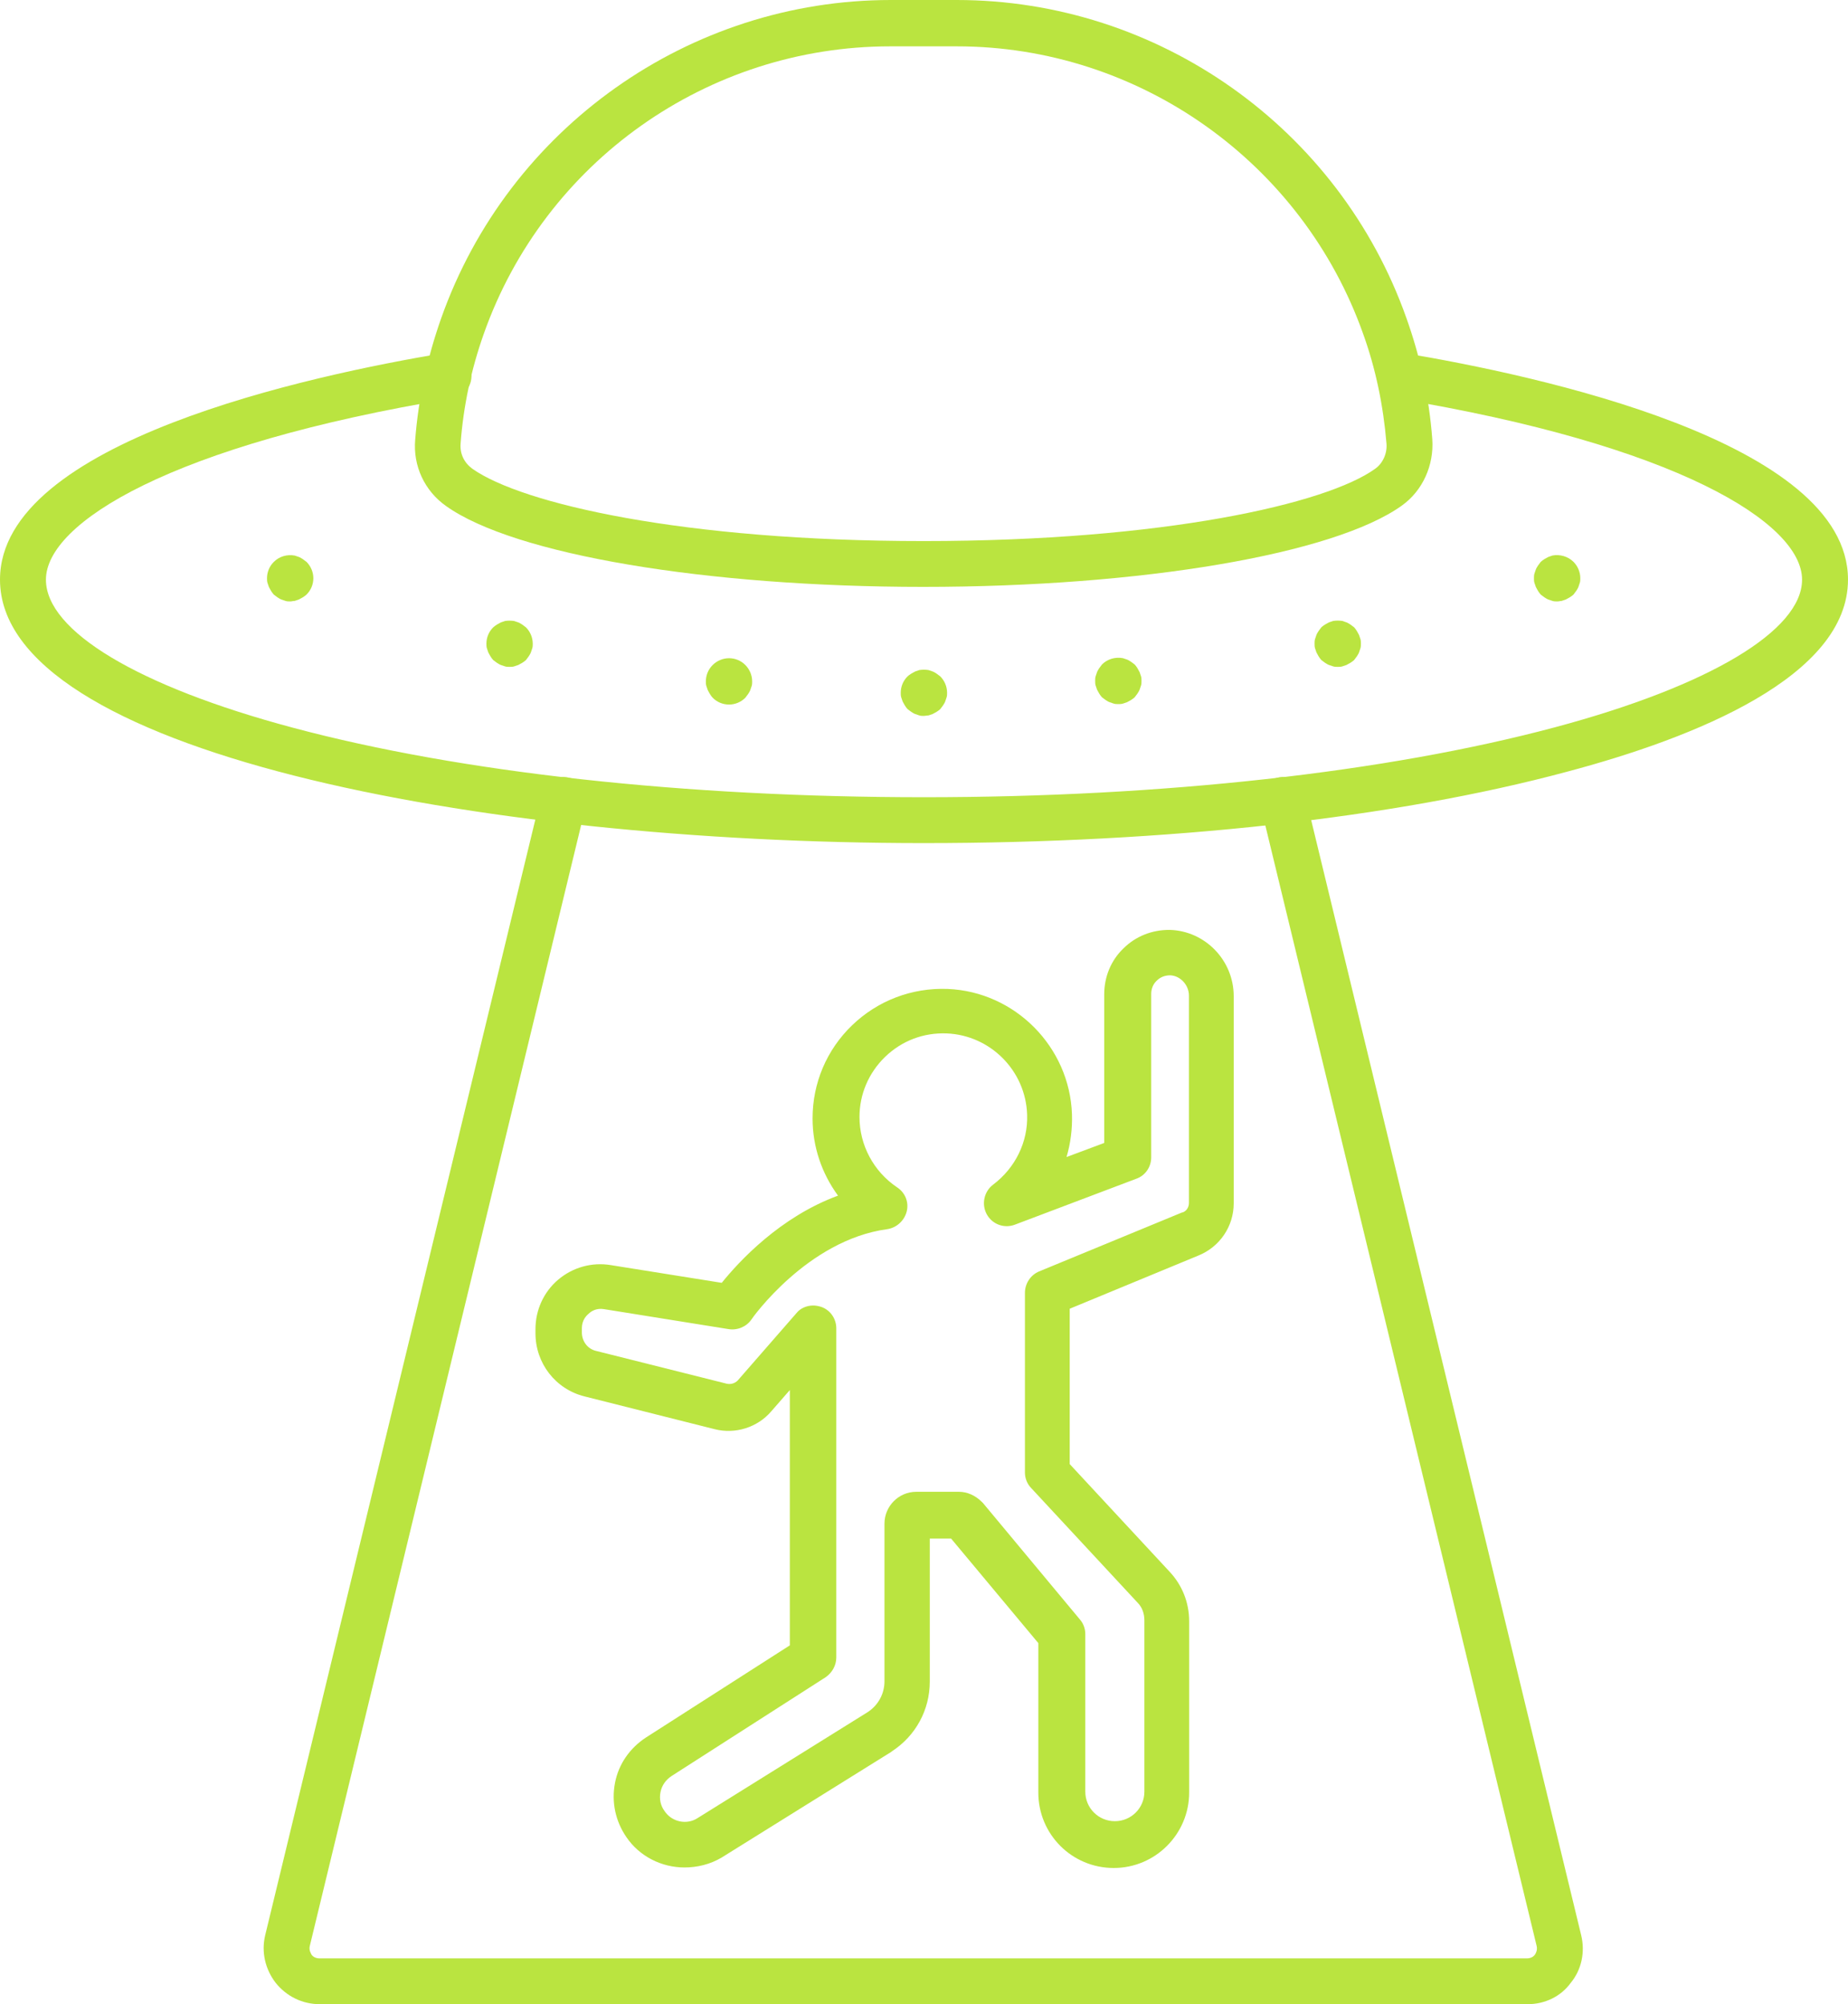
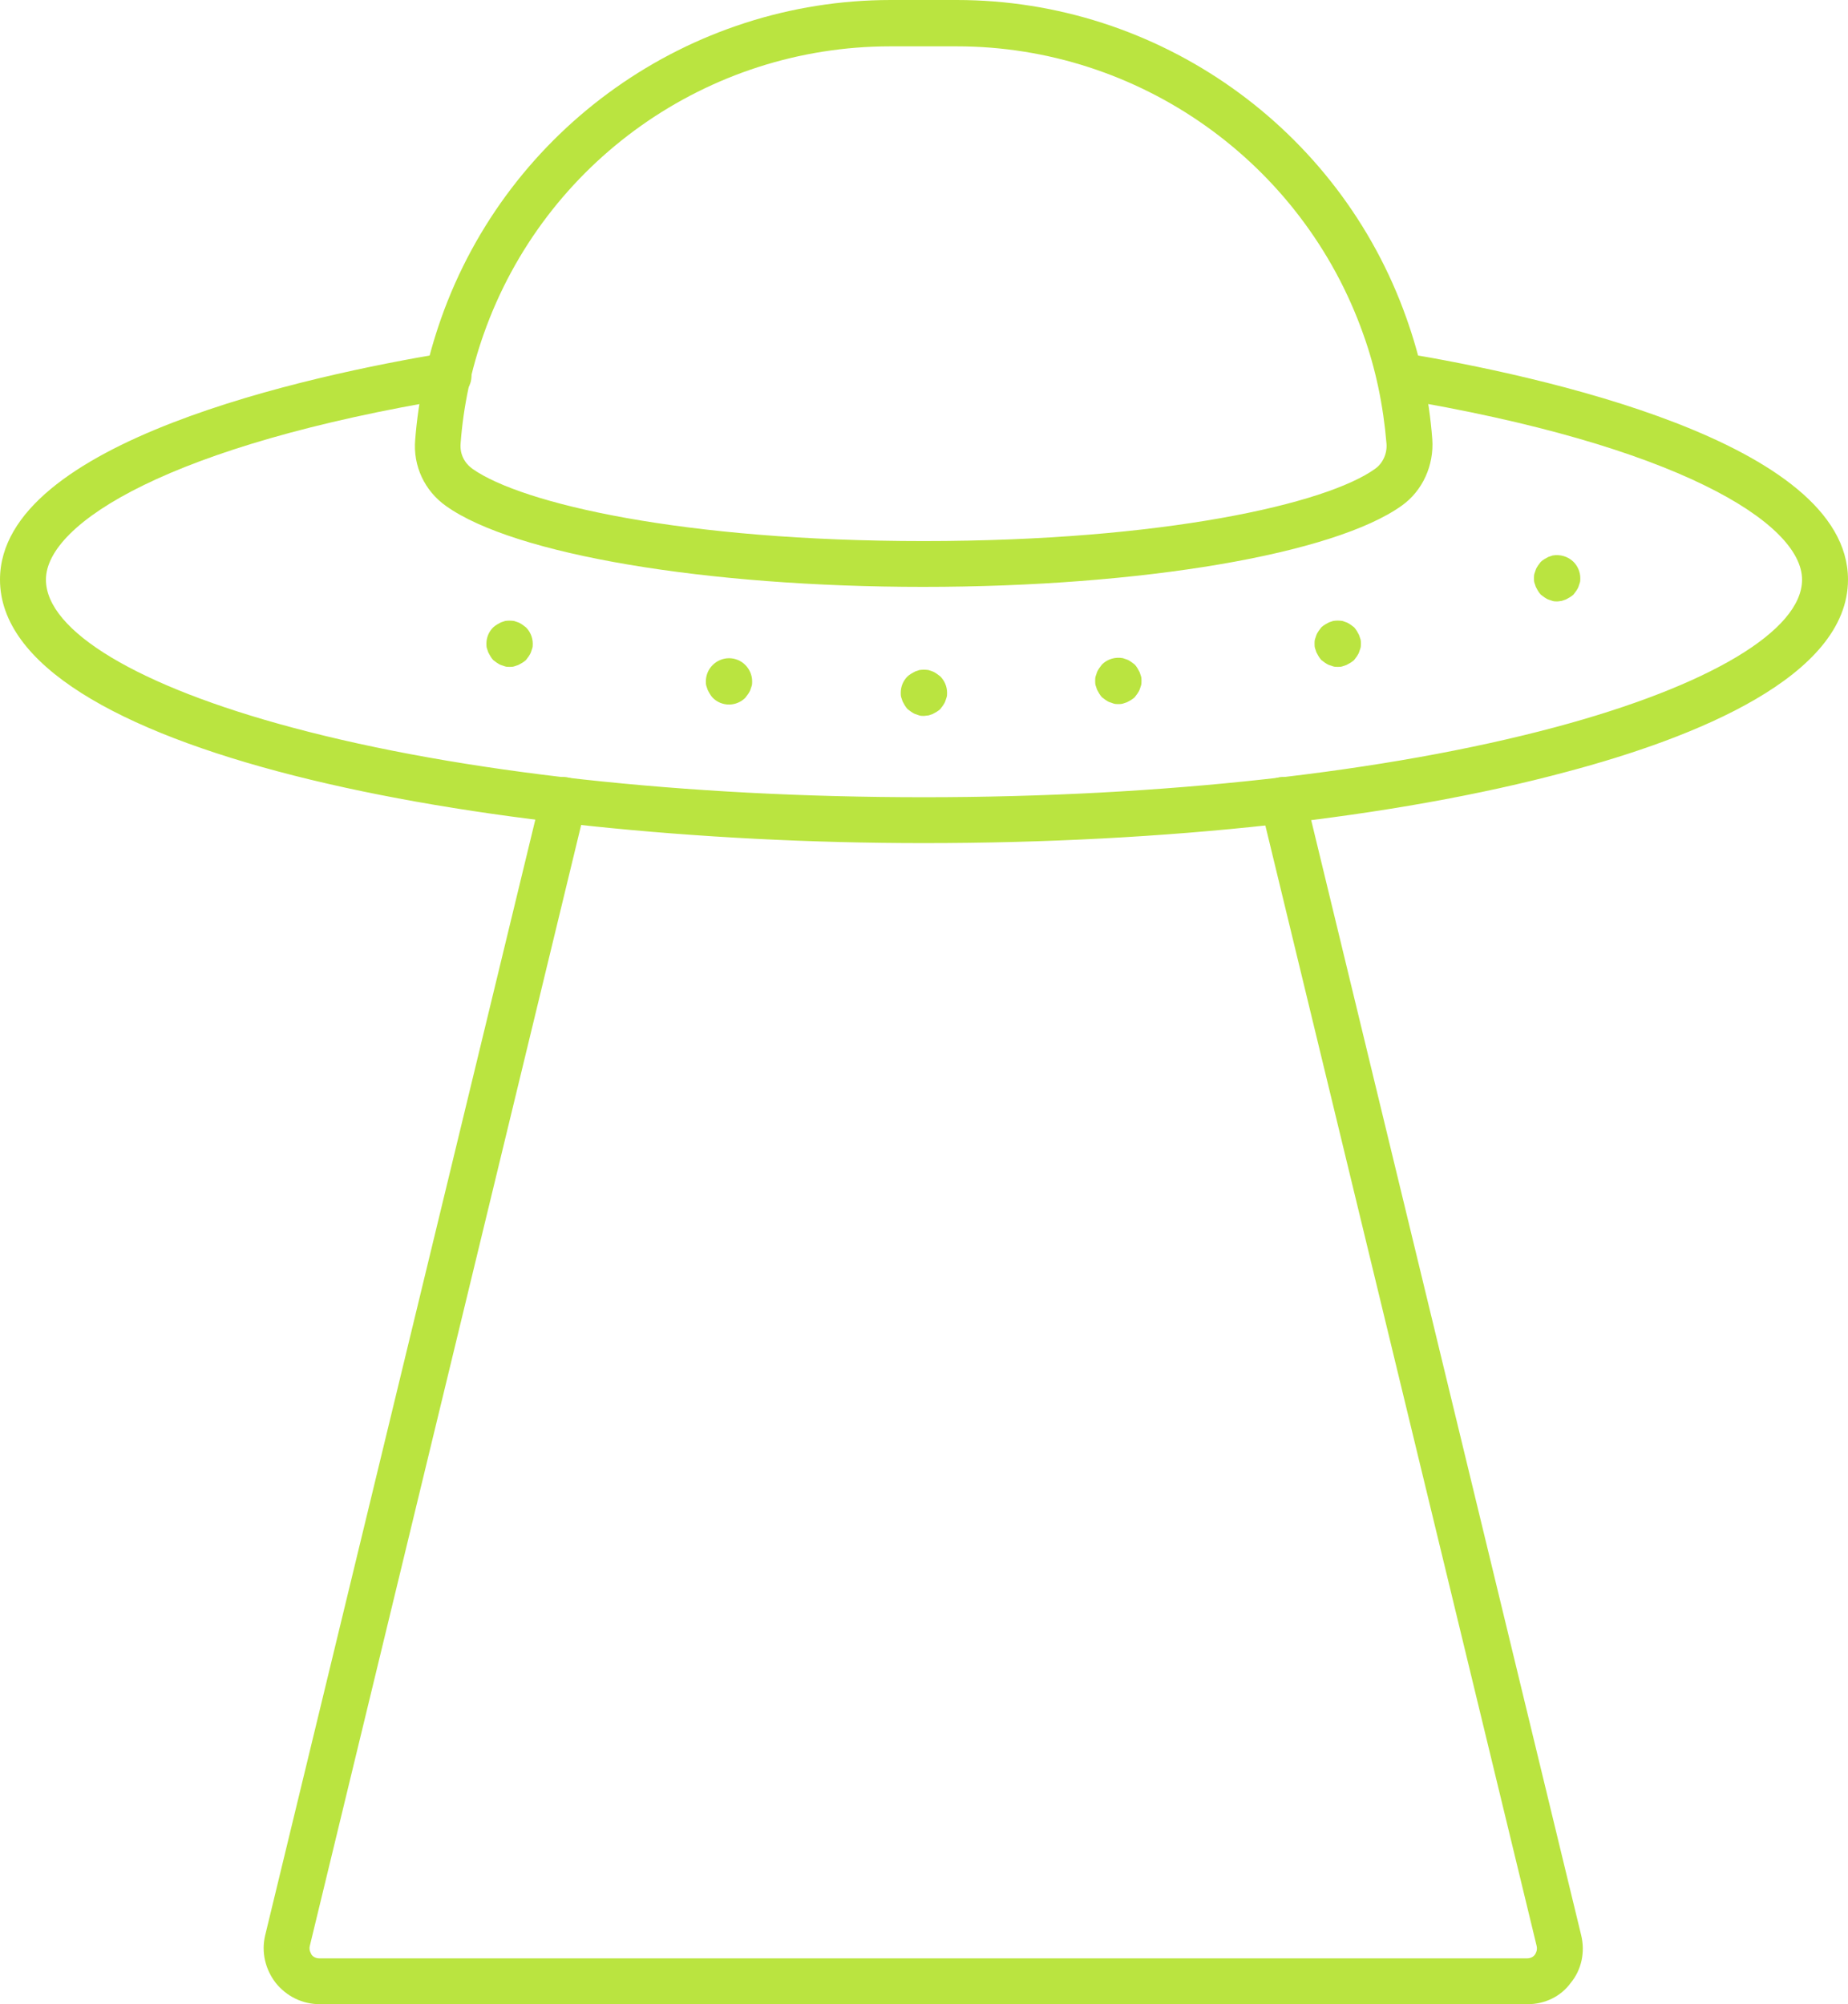
<svg xmlns="http://www.w3.org/2000/svg" id="Layer_2" data-name="Layer 2" viewBox="0 0 3202.4 3473">
  <defs>
    <style>
			.roadmap-7-cls-1 {
			fill: #BAE440;
			fill-rule: evenodd;
			stroke-width: 0px;
			}
		</style>
  </defs>
  <g id="Layer_1-2" data-name="Layer 1">
    <g>
      <path class="roadmap-7-cls-1" d="M1601.1,1461C824.9,1461,0,1301.2,0,1004.4c0-239.3,538.4-354.2,770.7-392.8,22-3.9,41.7,11,45.7,33.1,3.9,22-11,42.5-33.1,45.7-486.5,80.3-703.7,215.7-703.7,314.1,0,89,159.8,185,428.2,256.6,291.3,77.9,680.1,120.4,1093.4,120.4s802.1-43.3,1093.4-121.2c267.6-71.6,428.2-167.7,428.2-255.8,0-98.4-218.1-233.8-703.7-314.1-22-3.9-36.2-24.4-33.1-45.7,3.9-22,24.4-36.2,45.7-33.1,231.4,38.6,770.7,153.5,770.7,392.8,0,167.7-264.5,273.9-487.3,333-298.5,80.3-694.5,123.6-1114,123.6Z" />
      <path class="roadmap-7-cls-1" d="M1542.8,80.3c-316.5,0-599.1,199.9-704.5,498.3-22,62.2-35.4,126-40.1,189.7-1.6,18.1,6.3,33.8,20.5,44.1,85.8,60.6,366,125.2,781.7,125.2s698.2-64.5,782.5-125.2c13.4-9.4,21.3-26.8,19.7-44.1-5.5-66.1-18.9-129.9-40.1-188.9-105.5-298.3-388.9-499.1-704.5-499.1h-115.2ZM1600.3,1017c-376.3,0-709.3-55.9-827.3-140.1-37-26-57.5-69.3-53.5-114.9,5.5-70.8,20.5-140.9,44.9-210.2C880.9,222,1194.2,0,1543.7,0h114.1c349.5,0,662.8,222,779.3,551,23.6,66.1,39.4,136.2,44.9,210.2,3.1,44.9-16.5,89-52.7,114.9h0c-117.4,84.2-451.2,140.9-829,140.9Z" />
      <path class="roadmap-7-cls-1" d="M1601.1,1240.6c-2.4,0-5.5,0-7.9-.8-2.4-.8-4.7-1.6-7.1-2.4-2.4-.8-4.7-2.4-7.1-3.9-2.4-1.6-3.9-3.1-6.3-4.7-1.6-1.6-3.1-3.9-4.7-6.3-1.6-2.4-2.4-4.7-3.9-7.1-.8-2.4-1.6-4.7-2.4-7.1-.8-2.4-.8-5.5-.8-7.9,0-10.2,3.9-20.5,11.8-28.3,1.6-1.6,3.9-3.1,6.3-4.7,2.4-1.6,4.7-2.4,7.1-3.9,2.4-.8,4.7-1.6,7.1-2.4,5.5-.8,10.2-.8,15.7,0,2.4.8,4.7,1.6,7.1,2.4,2.4.8,4.7,2.4,7.1,3.9,2.4,1.6,3.9,3.1,6.3,4.7,7.1,7.1,11.8,17.3,11.8,28.3,0,2.4,0,5.5-.8,7.9-.8,2.4-1.6,4.7-2.4,7.1-.8,2.4-2.4,4.7-3.9,7.1-1.6,2.4-3.1,3.9-4.7,6.3-1.6,1.6-3.9,3.1-6.3,4.7s-4.7,2.4-7.1,3.9c-2.4.8-4.7,1.6-7.1,2.4-3.1,0-5.5.8-7.8.8Z" />
      <path class="roadmap-7-cls-1" d="M1938,1220.1c-2.4,0-5.5,0-7.9-.8-2.4-.8-4.7-1.6-7.1-2.4-2.4-.8-4.7-2.4-7.1-3.9-2.4-1.6-3.9-3.1-6.3-4.7-1.6-1.6-3.1-3.9-4.7-6.3-1.6-2.4-2.4-4.7-3.9-7.1-.8-2.4-1.6-4.7-2.4-7.1-.8-2.4-.8-5.5-.8-7.9s0-5.5.8-7.9c.8-2.4,1.6-4.7,2.4-7.1.8-2.4,2.4-4.7,3.9-7.1,1.6-2.4,3.1-3.9,4.7-6.3,9.4-9.4,22.8-13.4,36.2-11,2.4.8,4.7,1.6,7.1,2.4,2.4.8,4.7,2.4,7.1,3.9,2.4,1.6,3.9,3.1,6.3,4.7,1.6,1.6,3.1,3.9,4.7,6.3,1.6,2.4,2.4,4.7,3.9,7.1.8,2.4,1.6,4.7,2.4,7.1.8,2.4.8,5.5.8,7.9s0,5.5-.8,7.9c-.8,2.4-1.6,4.7-2.4,7.1-.8,2.4-2.4,4.7-3.9,7.1-1.6,2.4-3.1,3.9-4.7,6.3-1.6,1.6-3.9,3.1-6.3,4.7-2.4,1.6-4.7,2.4-7.1,3.9-2.4.8-4.7,1.6-7.1,2.4-3.1.8-5.5.8-7.8.8Z" />
      <path class="roadmap-7-cls-1" d="M2318.2,1155.6c-2.4,0-5.5,0-7.9-.8-2.4-.8-4.7-1.6-7.1-2.4-2.4-.8-4.7-2.4-7.1-3.9s-3.9-3.1-6.3-4.7c-1.6-1.6-3.1-3.9-4.7-6.3-1.6-2.4-2.4-4.7-3.9-7.1-.8-2.4-1.6-4.7-2.4-7.1-.8-2.4-.8-5.5-.8-7.9s0-5.5.8-7.9c.8-2.4,1.6-4.7,2.4-7.1.8-2.4,2.4-4.7,3.9-7.1,1.6-2.4,3.1-3.9,4.7-6.3,1.6-1.6,3.9-3.1,6.3-4.7,2.4-1.6,4.7-2.4,7.1-3.9,2.4-.8,4.7-1.6,7.1-2.4,5.5-.8,10.2-.8,15.7,0,2.4.8,4.7,1.6,7.1,2.4,2.4.8,4.7,2.4,7.1,3.9,2.4,1.6,3.9,3.1,6.3,4.7,1.6,1.6,3.1,3.9,4.7,6.3,1.6,2.4,2.4,4.7,3.9,7.1.8,2.4,1.6,4.7,2.4,7.1.8,2.4.8,5.5.8,7.9s0,5.5-.8,7.9c-.8,2.4-1.6,4.7-2.4,7.1-.8,2.4-2.4,4.7-3.9,7.1s-3.1,3.9-4.7,6.3c-1.6,1.6-3.9,3.1-6.3,4.7-2.4,1.6-4.7,2.4-7.1,3.9-2.4.8-4.7,1.6-7.1,2.4-2.3.8-5.5.8-7.8.8Z" />
      <path class="roadmap-7-cls-1" d="M2698.4,1042.2c-2.4,0-5.5,0-7.9-.8-2.4-.8-4.7-1.6-7.1-2.4-2.4-.8-4.7-2.4-7.1-3.9-2.4-1.6-3.9-3.1-6.3-4.7-1.6-1.6-3.1-3.9-4.7-6.3-1.6-2.4-2.4-4.7-3.9-7.1-.8-2.4-1.6-4.7-2.4-7.1-.8-2.4-.8-5.5-.8-7.9s0-5.5.8-7.9c.8-2.4,1.6-4.7,2.4-7.1.8-2.4,2.4-4.7,3.9-7.1,1.6-2.4,3.1-3.9,4.7-6.3,1.6-1.6,3.9-3.1,6.3-4.7,2.4-1.6,4.7-2.4,7.1-3.9,2.4-.8,4.7-1.6,7.1-2.4,12.6-2.4,26.8,1.6,36.2,11,7.1,7.1,11.8,17.3,11.8,28.3,0,2.4,0,5.5-.8,7.9-.8,2.4-1.6,4.7-2.4,7.1-.8,2.4-2.4,4.7-3.9,7.1-1.6,2.4-3.1,3.9-4.7,6.3-1.6,1.6-3.9,3.1-6.3,4.7-2.4,1.6-4.7,2.4-7.1,3.9-2.4.8-4.7,1.6-7.1,2.4-2.3.1-4.7.9-7.8.9Z" />
      <path class="roadmap-7-cls-1" d="M1263.3,1220.9c-10.2,0-20.5-3.9-28.3-11.8-1.6-1.6-3.1-3.9-4.7-6.3-1.6-2.4-2.4-4.7-3.9-7.1-.8-2.4-1.6-4.7-2.4-7.1-.8-2.4-.8-5.5-.8-7.9,0-10.2,3.9-20.5,11.8-28.3,7.1-7.1,17.3-11.8,28.3-11.8,10.2,0,20.5,3.9,28.3,11.8,7.1,7.1,11.8,17.3,11.8,28.3,0,2.4,0,5.5-.8,7.9-.8,2.4-1.6,4.7-2.4,7.1-.8,2.4-2.4,4.7-3.9,7.1-1.6,2.4-3.1,3.9-4.7,6.3-7,7.1-17.2,11.8-28.3,11.8Z" />
      <path class="roadmap-7-cls-1" d="M883.1,1155.6c-2.4,0-5.5,0-7.9-.8-2.4-.8-4.7-1.6-7.1-2.4-2.4-.8-4.7-2.4-7.1-3.9-2.4-1.6-3.9-3.1-6.3-4.7-1.6-1.6-3.1-3.9-4.7-6.3-1.6-2.4-2.4-4.7-3.9-7.1-.8-2.4-1.6-4.7-2.4-7.1-.8-2.4-.8-5.5-.8-7.9,0-10.2,3.9-20.5,11.8-28.3,1.6-1.6,3.9-3.1,6.3-4.7,2.4-1.6,4.7-2.4,7.1-3.9,2.4-.8,4.7-1.6,7.1-2.4,4.7-.8,10.2-.8,15.7,0,2.4.8,4.7,1.6,7.1,2.4,2.4.8,4.7,2.4,7.1,3.9,2.4,1.6,3.9,3.1,6.3,4.7,7.1,7.1,11.8,17.3,11.8,28.3,0,2.4,0,5.5-.8,7.9-.8,2.4-1.6,4.7-2.4,7.1-.8,2.4-2.4,4.7-3.9,7.1s-3.1,3.9-4.7,6.3c-1.6,1.6-3.9,3.1-6.3,4.7s-4.7,2.4-7.1,3.9c-2.4.8-4.7,1.6-7.1,2.4-2.4.8-5.4.8-7.8.8Z" />
-       <path class="roadmap-7-cls-1" d="M502.9,1042.2c-2.4,0-5.5,0-7.9-.8-2.4-.8-4.7-1.6-7.1-2.4-2.4-.8-4.7-2.4-7.1-3.9-2.4-1.6-3.9-3.1-6.3-4.7-1.6-1.6-3.1-3.9-4.7-6.3-1.6-2.4-2.4-4.7-3.9-7.1-.8-2.4-1.6-4.7-2.4-7.1s-.8-5.5-.8-7.9c0-10.2,3.9-20.5,11.8-28.3,9.4-9.4,22.8-13.4,36.2-11,2.4.8,4.7,1.6,7.1,2.4,2.4.8,4.7,2.4,7.1,3.9,2.4,1.6,3.9,3.1,6.3,4.7,7.1,7.1,11.8,17.3,11.8,28.3,0,10.2-3.9,20.5-11.8,28.3-1.6,1.6-3.9,3.1-6.3,4.7-2.4,1.6-4.7,2.4-7.1,3.9-2.4.8-4.7,1.6-7.1,2.4-3.1.1-5.4.9-7.8.9Z" />
      <path class="roadmap-7-cls-1" d="M2647.2,3473H554.1c-29.9,0-57.5-13.4-76.4-37-18.1-23.6-25.2-53.5-18.1-82.7l478.6-1976.5c5.5-21.3,26.8-34.6,48-29.1,21.3,5.5,34.6,26.8,29.1,48l-478.5,1976.6c-1.6,7.1,1.6,11.8,3.1,15,1.6,2.4,6.3,6.3,13.4,6.3h2093.1c7.1,0,11.8-3.9,13.4-6.3,1.6-2.4,4.7-7.9,3.1-15l-478.6-1976.6c-5.5-21.3,7.9-42.5,29.1-48,21.3-5.5,42.5,7.9,48,29.1l478.6,1976.6c7.1,29.1.8,59.8-18.1,82.7-17.2,23.6-44.8,36.9-74.7,36.9Z" />
-       <path class="roadmap-7-cls-1" d="M1409,2262.3c4.7,0,9.4.8,14.2,2.4,15.7,5.5,26,20.5,26,37v570.7c0,13.4-7.1,26-18.1,33.8l-267.6,171.6h0c-9.4,6.3-16.5,15.7-18.9,27.6-2.4,11.8,0,23.6,7.1,33.1,12.6,18.9,38.6,24.4,57.5,11.8l294.4-183.4c18.1-11.8,29.1-31.5,29.1-53.5v-273.2c0-29.9,24.4-55.1,55.1-55.1h74c14.2,0,28.3,6.3,39.4,17.3.8.8,1.6,1.6,2.4,2.4l167.7,201.5c6.3,7.1,9.4,16.5,9.4,25.2v273.2c0,28.3,22.8,51.2,51.2,51.2s51.2-22.8,51.2-51.2v-296.8c0-11.8-3.9-22.8-11.8-30.7l-184.2-198.4c-7.1-7.1-11-17.3-11-26.8v-311.7c0-15.7,9.4-30.7,24.4-37l248-102.3h.8c7.1-2.4,11-9.4,11-16.5v-359c0-18.9-15-34.6-32.3-35.4-9.4,0-17.3,3.1-23.6,9.4l-.8.8c-5.5,5.5-8.7,13.4-8.7,22v283.4c0,16.5-10.2,31.5-26,37l-210.2,79.5c-18.9,7.1-39.4-.8-48.8-18.1-9.4-17.3-4.7-39.4,11-51.2,38.6-29.1,60.6-74,59-121.2-2.4-76.4-63.8-137.8-139.3-140.9-40.1-1.6-77.9,12.6-107.1,40.9-28.3,27.6-44.1,64.5-44.1,103.9,0,48.8,24.4,94.5,65.3,122,14.2,9.4,20.5,26,16.5,41.7-3.9,15.7-17.3,28.3-33.8,30.7-138.5,18.9-234.6,155.1-235.4,156.7-8.7,12.6-24.4,18.9-39.4,16.5l-215.7-34.6c-13.4-2.4-22.8,3.9-26.8,7.9-4.7,3.9-11.8,11.8-11.8,25.2v7.1c0,15.7,10.2,29.1,25.2,32.3l225.9,56.7c7.1,1.6,14.2-.8,18.9-5.5l102.3-117.3c6.3-7.9,17.4-12.7,28.4-12.7h0ZM1186.2,3236.1c-39.4,0-77.9-18.9-100.8-52.7-18.9-27.6-26-60.6-19.7-93.7,6.3-33.1,26-60.6,53.5-78.7l249.5-159.8v-442.4l-32.3,37c-23.6,27.6-62.2,40.1-98.4,30.7l-225.1-56.7c-50.4-12.6-85-57.5-85-109.4v-7.1c0-33.1,14.2-64.5,39.4-85.8,25.2-21.3,58.3-30.7,91.3-25.2l192.1,30.7c29.9-37,100.8-114.1,201.5-151.1-28.3-38.6-44.1-85-44.1-133.8,0-61.4,24.4-118.9,68.5-161.4,44.1-42.5,103.1-65.3,165.3-63,117.3,4.7,211.8,100.8,215.7,217.3.8,25.2-2.4,50.4-9.4,74l65.3-24.4v-257.4c0-30.7,11.8-59,33.1-79.5,21.3-21.3,49.6-32.3,79.5-32.3h.8c61.4,1.6,111,52.7,111,114.9v359c0,40.1-24.4,75.6-61.4,90.5l-222.8,92.1v269.2l173.2,186.6c21.3,22.8,33.8,52.7,33.8,85.8v296.8c0,71.6-58.3,130.7-130.7,130.7s-130.7-58.3-130.7-130.7v-259l-151.1-181.1h-37v248c0,48.8-24.4,93.7-65.3,120.4,0,0-.8,0-.8.8l-294.4,183.4c-19.6,11.8-42.5,17.3-64.5,17.3Z" />
    </g>
  </g>
</svg>